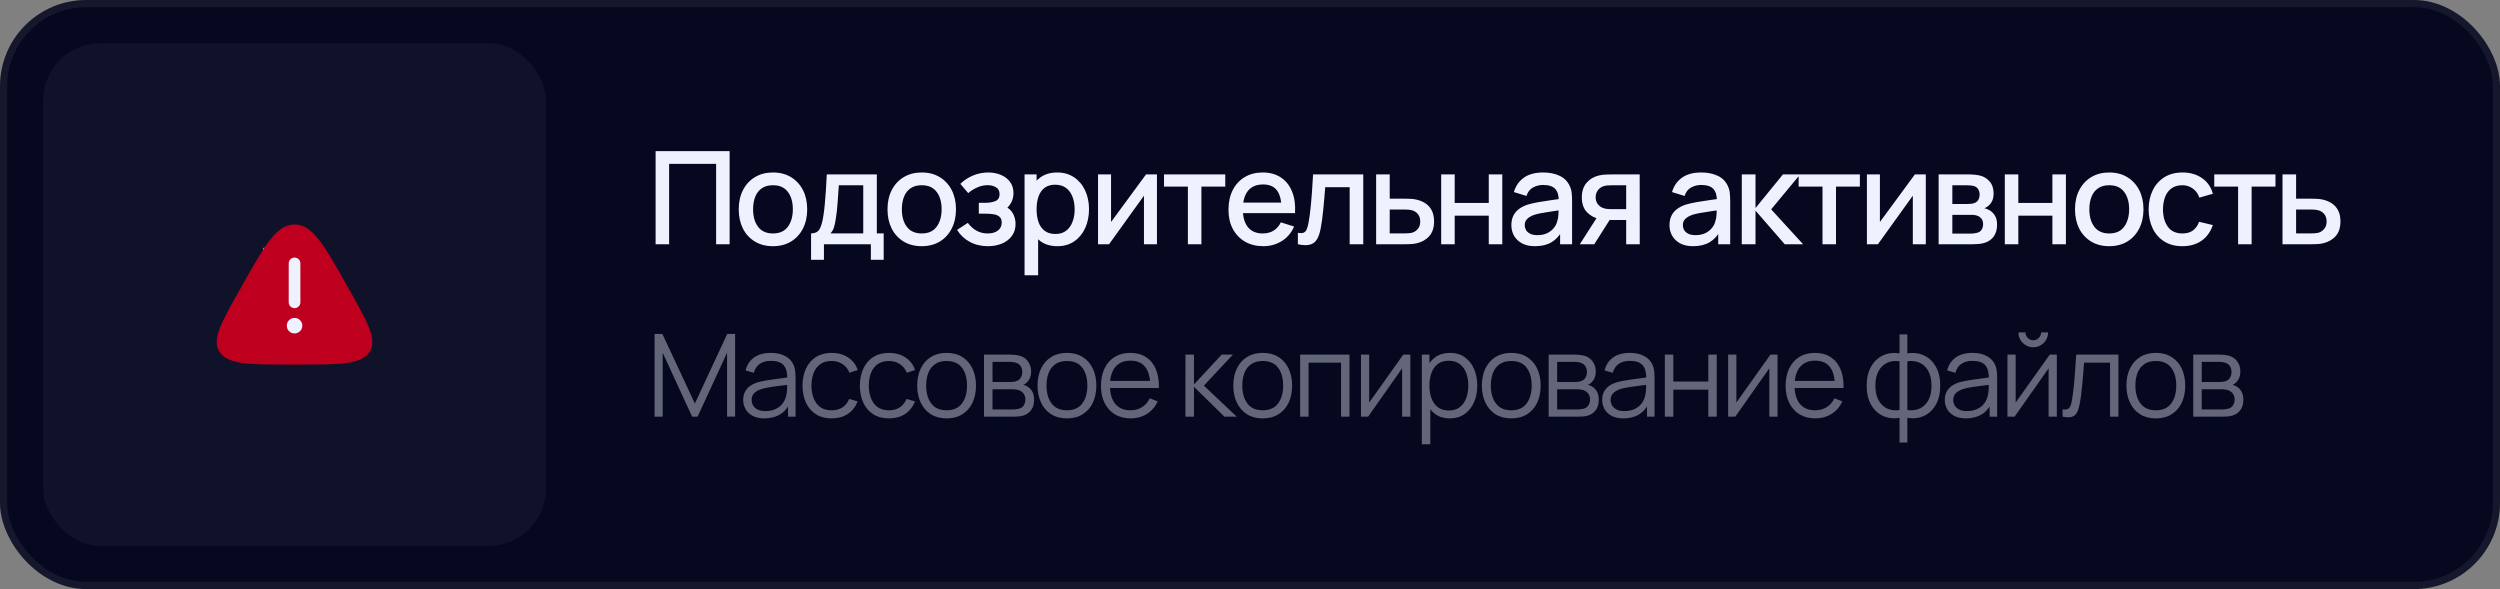
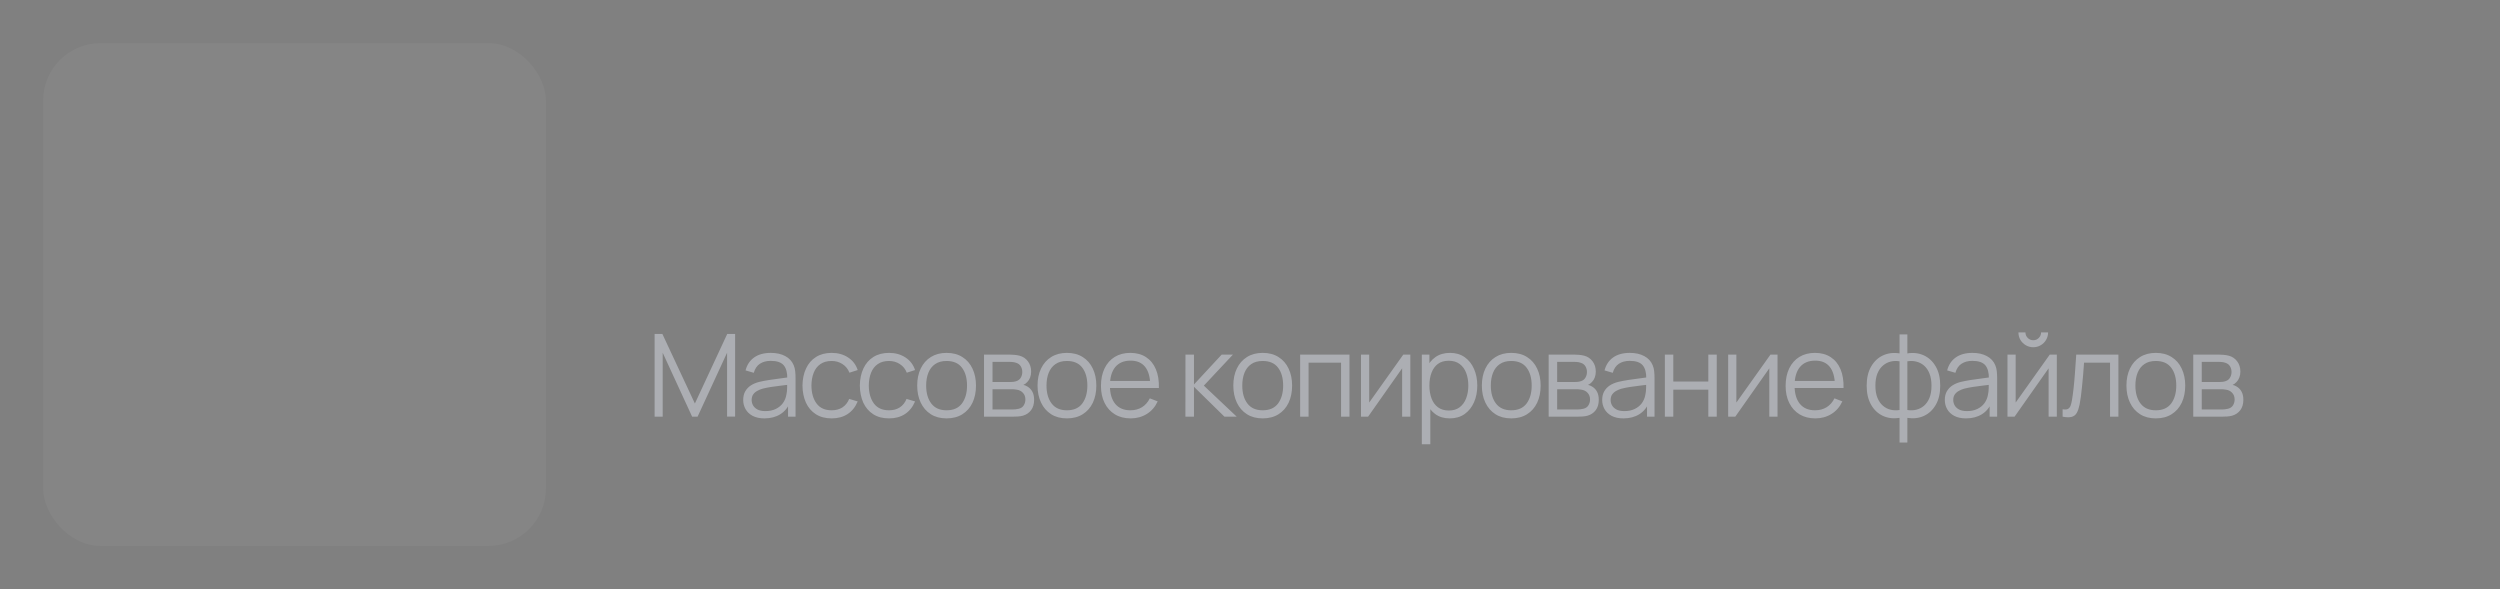
<svg xmlns="http://www.w3.org/2000/svg" width="174" height="41" viewBox="0 0 174 41" fill="none">
  <rect x="0" y="0" width="174" height="41" fill="#808080" stroke="none" />
  <g data-figma-bg-blur-radius="57">
-     <rect width="174" height="41" rx="6" fill="#060820" />
-     <rect x="0.25" y="0.25" width="173.5" height="40.5" rx="5.75" stroke="white" stroke-opacity="0.06" stroke-width="0.5" />
-   </g>
-   <path d="M45.63 17V10.52H50.782V17H49.842V11.406H46.571V17H45.63ZM53.797 17.135C53.31 17.135 52.889 17.026 52.532 16.806C52.175 16.587 51.899 16.286 51.704 15.902C51.512 15.515 51.416 15.069 51.416 14.566C51.416 14.059 51.515 13.613 51.713 13.229C51.911 12.842 52.188 12.542 52.545 12.329C52.903 12.113 53.319 12.005 53.797 12.005C54.282 12.005 54.704 12.114 55.061 12.334C55.418 12.553 55.694 12.854 55.889 13.238C56.084 13.622 56.181 14.065 56.181 14.566C56.181 15.072 56.083 15.52 55.885 15.906C55.69 16.291 55.413 16.592 55.056 16.811C54.7 17.027 54.279 17.135 53.797 17.135ZM53.797 16.248C54.261 16.248 54.608 16.093 54.836 15.78C55.067 15.466 55.182 15.06 55.182 14.566C55.182 14.059 55.066 13.653 54.831 13.351C54.6 13.044 54.255 12.892 53.797 12.892C53.481 12.892 53.222 12.963 53.018 13.107C52.814 13.248 52.663 13.445 52.563 13.697C52.465 13.946 52.415 14.236 52.415 14.566C52.415 15.075 52.532 15.483 52.766 15.79C53 16.096 53.343 16.248 53.797 16.248ZM56.45 18.08V16.244C56.717 16.244 56.908 16.155 57.022 15.979C57.139 15.799 57.232 15.494 57.301 15.065C57.343 14.804 57.377 14.527 57.404 14.232C57.434 13.938 57.46 13.62 57.481 13.278C57.502 12.934 57.523 12.554 57.544 12.14H61.027V16.244H61.504V18.08H60.613V17H57.346V18.08H56.45ZM57.796 16.244H60.082V12.896H58.381C58.369 13.094 58.355 13.298 58.34 13.508C58.328 13.718 58.313 13.927 58.295 14.133C58.28 14.341 58.262 14.539 58.241 14.727C58.22 14.916 58.196 15.088 58.169 15.241C58.133 15.477 58.09 15.675 58.039 15.835C57.991 15.993 57.91 16.13 57.796 16.244ZM64.151 17.135C63.665 17.135 63.243 17.026 62.886 16.806C62.529 16.587 62.253 16.286 62.058 15.902C61.866 15.515 61.77 15.069 61.77 14.566C61.77 14.059 61.869 13.613 62.067 13.229C62.265 12.842 62.543 12.542 62.9 12.329C63.257 12.113 63.674 12.005 64.151 12.005C64.637 12.005 65.058 12.114 65.415 12.334C65.772 12.553 66.048 12.854 66.243 13.238C66.438 13.622 66.536 14.065 66.536 14.566C66.536 15.072 66.437 15.52 66.239 15.906C66.044 16.291 65.768 16.592 65.411 16.811C65.054 17.027 64.634 17.135 64.151 17.135ZM64.151 16.248C64.616 16.248 64.962 16.093 65.19 15.78C65.421 15.466 65.537 15.06 65.537 14.566C65.537 14.059 65.42 13.653 65.186 13.351C64.955 13.044 64.61 12.892 64.151 12.892C63.836 12.892 63.576 12.963 63.372 13.107C63.168 13.248 63.017 13.445 62.918 13.697C62.819 13.946 62.769 14.236 62.769 14.566C62.769 15.075 62.886 15.483 63.12 15.79C63.354 16.096 63.698 16.248 64.151 16.248ZM68.765 17.135C68.294 17.135 67.871 17.035 67.496 16.834C67.124 16.633 66.83 16.355 66.614 16.001L67.361 15.511C67.535 15.745 67.736 15.926 67.964 16.055C68.195 16.184 68.455 16.248 68.743 16.248C69.043 16.248 69.28 16.181 69.454 16.046C69.631 15.908 69.719 15.723 69.719 15.492C69.719 15.309 69.668 15.175 69.566 15.088C69.467 14.998 69.329 14.939 69.152 14.912C68.978 14.885 68.78 14.871 68.558 14.871H68.126V14.116H68.558C68.852 14.116 69.094 14.075 69.283 13.994C69.475 13.91 69.571 13.752 69.571 13.521C69.571 13.296 69.488 13.134 69.323 13.036C69.161 12.937 68.968 12.887 68.743 12.887C68.491 12.887 68.246 12.941 68.009 13.049C67.772 13.154 67.565 13.284 67.388 13.441L66.839 12.797C67.097 12.548 67.391 12.354 67.721 12.216C68.054 12.075 68.411 12.005 68.792 12.005C69.104 12.005 69.392 12.06 69.656 12.171C69.923 12.28 70.136 12.44 70.295 12.653C70.457 12.866 70.538 13.129 70.538 13.441C70.538 13.684 70.484 13.905 70.376 14.107C70.268 14.307 70.103 14.491 69.881 14.655L69.854 14.336C70.037 14.393 70.19 14.485 70.313 14.611C70.436 14.736 70.528 14.885 70.588 15.056C70.651 15.224 70.682 15.402 70.682 15.591C70.682 15.918 70.595 16.198 70.421 16.428C70.25 16.66 70.019 16.835 69.728 16.955C69.437 17.075 69.116 17.135 68.765 17.135ZM73.595 17.135C73.13 17.135 72.74 17.023 72.425 16.797C72.11 16.57 71.871 16.262 71.709 15.875C71.547 15.488 71.466 15.052 71.466 14.566C71.466 14.079 71.546 13.643 71.705 13.256C71.867 12.869 72.104 12.565 72.416 12.342C72.731 12.117 73.118 12.005 73.577 12.005C74.033 12.005 74.426 12.117 74.756 12.342C75.089 12.565 75.345 12.869 75.525 13.256C75.705 13.64 75.795 14.076 75.795 14.566C75.795 15.052 75.705 15.489 75.525 15.88C75.348 16.267 75.095 16.573 74.765 16.797C74.438 17.023 74.048 17.135 73.595 17.135ZM71.309 19.16V12.14H72.146V15.636H72.254V19.16H71.309ZM73.464 16.285C73.764 16.285 74.012 16.208 74.207 16.055C74.405 15.902 74.552 15.697 74.648 15.438C74.747 15.178 74.796 14.886 74.796 14.566C74.796 14.248 74.747 13.96 74.648 13.701C74.552 13.444 74.403 13.238 74.202 13.085C74.001 12.932 73.745 12.855 73.433 12.855C73.139 12.855 72.896 12.928 72.704 13.072C72.515 13.216 72.374 13.416 72.281 13.675C72.191 13.932 72.146 14.229 72.146 14.566C72.146 14.902 72.191 15.198 72.281 15.457C72.371 15.714 72.513 15.917 72.708 16.064C72.903 16.211 73.155 16.285 73.464 16.285ZM80.524 12.14V17H79.62V13.62L77.189 17H76.424V12.14H77.329V15.452L79.763 12.14H80.524ZM82.677 17V12.986H81.016V12.14H85.278V12.986H83.618V17H82.677ZM87.928 17.135C87.445 17.135 87.02 17.03 86.654 16.82C86.291 16.607 86.008 16.311 85.804 15.934C85.603 15.553 85.502 15.111 85.502 14.611C85.502 14.079 85.602 13.619 85.799 13.229C86.001 12.839 86.279 12.537 86.636 12.325C86.993 12.111 87.409 12.005 87.883 12.005C88.378 12.005 88.799 12.12 89.147 12.351C89.496 12.579 89.755 12.905 89.926 13.328C90.1 13.751 90.169 14.254 90.133 14.835H89.192V14.493C89.186 13.93 89.079 13.512 88.868 13.242C88.662 12.973 88.345 12.838 87.919 12.838C87.448 12.838 87.094 12.986 86.857 13.283C86.62 13.58 86.501 14.009 86.501 14.57C86.501 15.104 86.62 15.518 86.857 15.812C87.094 16.103 87.436 16.248 87.883 16.248C88.177 16.248 88.43 16.183 88.644 16.05C88.859 15.915 89.028 15.723 89.147 15.475L90.07 15.767C89.881 16.202 89.594 16.54 89.21 16.779C88.826 17.017 88.399 17.135 87.928 17.135ZM86.195 14.835V14.102H89.665V14.835H86.195ZM90.333 17V16.203C90.513 16.236 90.649 16.232 90.742 16.19C90.838 16.145 90.909 16.064 90.954 15.947C91.002 15.83 91.042 15.678 91.075 15.492C91.126 15.22 91.17 14.909 91.206 14.561C91.245 14.21 91.279 13.831 91.309 13.422C91.339 13.014 91.366 12.587 91.39 12.14H94.882V17H93.937V13.027H92.236C92.218 13.264 92.197 13.515 92.173 13.783C92.152 14.046 92.128 14.309 92.101 14.57C92.074 14.831 92.046 15.075 92.016 15.303C91.986 15.531 91.954 15.726 91.921 15.889C91.861 16.212 91.773 16.471 91.656 16.663C91.542 16.852 91.38 16.973 91.17 17.027C90.96 17.084 90.681 17.075 90.333 17ZM95.779 17V12.14H96.724V13.828H97.683C97.821 13.828 97.968 13.831 98.124 13.836C98.283 13.842 98.419 13.857 98.533 13.882C98.794 13.935 99.019 14.025 99.208 14.152C99.4 14.277 99.549 14.445 99.654 14.655C99.759 14.863 99.811 15.117 99.811 15.421C99.811 15.844 99.7 16.181 99.478 16.433C99.259 16.682 98.962 16.85 98.587 16.937C98.467 16.964 98.325 16.982 98.16 16.991C97.998 16.997 97.849 17 97.714 17H95.779ZM96.724 16.244H97.768C97.843 16.244 97.929 16.241 98.025 16.235C98.121 16.229 98.209 16.215 98.29 16.195C98.434 16.152 98.563 16.067 98.677 15.938C98.791 15.809 98.848 15.636 98.848 15.421C98.848 15.198 98.791 15.021 98.677 14.889C98.566 14.758 98.425 14.672 98.254 14.633C98.173 14.612 98.091 14.598 98.007 14.592C97.923 14.586 97.843 14.584 97.768 14.584H96.724V16.244ZM100.306 17V12.14H101.247V14.124H103.618V12.14H104.559V17H103.618V15.011H101.247V17H100.306ZM106.834 17.135C106.474 17.135 106.172 17.069 105.929 16.937C105.686 16.802 105.502 16.625 105.376 16.406C105.253 16.184 105.191 15.941 105.191 15.677C105.191 15.431 105.235 15.215 105.322 15.029C105.409 14.843 105.538 14.685 105.709 14.556C105.88 14.425 106.09 14.318 106.339 14.237C106.555 14.174 106.799 14.118 107.072 14.07C107.345 14.023 107.632 13.977 107.932 13.935C108.235 13.893 108.535 13.851 108.832 13.809L108.49 13.998C108.496 13.617 108.415 13.335 108.247 13.152C108.082 12.966 107.797 12.873 107.392 12.873C107.137 12.873 106.903 12.934 106.69 13.053C106.477 13.171 106.328 13.366 106.244 13.639L105.367 13.368C105.487 12.951 105.715 12.62 106.051 12.374C106.39 12.128 106.84 12.005 107.401 12.005C107.836 12.005 108.214 12.08 108.535 12.23C108.859 12.377 109.096 12.611 109.246 12.932C109.324 13.091 109.372 13.259 109.39 13.436C109.408 13.613 109.417 13.803 109.417 14.008V17H108.584V15.889L108.746 16.032C108.545 16.404 108.289 16.682 107.977 16.865C107.668 17.045 107.287 17.135 106.834 17.135ZM107 16.366C107.267 16.366 107.497 16.319 107.689 16.226C107.881 16.13 108.035 16.009 108.152 15.861C108.269 15.714 108.346 15.562 108.382 15.402C108.433 15.258 108.461 15.097 108.467 14.916C108.476 14.736 108.481 14.592 108.481 14.485L108.787 14.597C108.49 14.642 108.22 14.682 107.977 14.719C107.734 14.755 107.513 14.79 107.315 14.826C107.12 14.86 106.946 14.9 106.793 14.948C106.664 14.993 106.549 15.047 106.447 15.11C106.348 15.173 106.268 15.249 106.208 15.339C106.151 15.43 106.123 15.539 106.123 15.668C106.123 15.794 106.154 15.911 106.217 16.019C106.28 16.124 106.376 16.208 106.505 16.271C106.634 16.334 106.799 16.366 107 16.366ZM113.182 17V15.312H112.219C112.105 15.312 111.968 15.308 111.809 15.299C111.653 15.29 111.506 15.274 111.368 15.249C111.005 15.184 110.702 15.026 110.459 14.777C110.216 14.525 110.095 14.178 110.095 13.738C110.095 13.312 110.209 12.97 110.437 12.711C110.668 12.45 110.96 12.283 111.314 12.207C111.467 12.171 111.623 12.152 111.782 12.149C111.944 12.143 112.081 12.14 112.192 12.14H114.122L114.127 17H113.182ZM109.955 17L111.184 15.079H112.178L110.959 17H109.955ZM112.138 14.556H113.182V12.896H112.138C112.072 12.896 111.991 12.899 111.895 12.905C111.799 12.911 111.706 12.928 111.616 12.954C111.523 12.982 111.433 13.03 111.346 13.098C111.262 13.168 111.193 13.256 111.139 13.364C111.085 13.469 111.058 13.591 111.058 13.729C111.058 13.935 111.116 14.107 111.233 14.242C111.35 14.373 111.49 14.46 111.652 14.502C111.739 14.527 111.826 14.541 111.913 14.547C112 14.553 112.075 14.556 112.138 14.556ZM117.839 17.135C117.479 17.135 117.177 17.069 116.934 16.937C116.691 16.802 116.507 16.625 116.381 16.406C116.258 16.184 116.196 15.941 116.196 15.677C116.196 15.431 116.24 15.215 116.327 15.029C116.414 14.843 116.543 14.685 116.714 14.556C116.885 14.425 117.095 14.318 117.344 14.237C117.56 14.174 117.804 14.118 118.077 14.07C118.35 14.023 118.637 13.977 118.937 13.935C119.24 13.893 119.54 13.851 119.837 13.809L119.495 13.998C119.501 13.617 119.42 13.335 119.252 13.152C119.087 12.966 118.802 12.873 118.397 12.873C118.142 12.873 117.908 12.934 117.695 13.053C117.482 13.171 117.333 13.366 117.249 13.639L116.372 13.368C116.492 12.951 116.72 12.62 117.056 12.374C117.395 12.128 117.845 12.005 118.406 12.005C118.841 12.005 119.219 12.08 119.54 12.23C119.864 12.377 120.101 12.611 120.251 12.932C120.329 13.091 120.377 13.259 120.395 13.436C120.413 13.613 120.422 13.803 120.422 14.008V17H119.589V15.889L119.751 16.032C119.55 16.404 119.294 16.682 118.982 16.865C118.673 17.045 118.292 17.135 117.839 17.135ZM118.005 16.366C118.272 16.366 118.502 16.319 118.694 16.226C118.886 16.13 119.04 16.009 119.157 15.861C119.274 15.714 119.351 15.562 119.387 15.402C119.438 15.258 119.466 15.097 119.472 14.916C119.481 14.736 119.486 14.592 119.486 14.485L119.792 14.597C119.495 14.642 119.225 14.682 118.982 14.719C118.739 14.755 118.518 14.79 118.32 14.826C118.125 14.86 117.951 14.9 117.798 14.948C117.669 14.993 117.554 15.047 117.452 15.11C117.353 15.173 117.273 15.249 117.213 15.339C117.156 15.43 117.128 15.539 117.128 15.668C117.128 15.794 117.159 15.911 117.222 16.019C117.285 16.124 117.381 16.208 117.51 16.271C117.639 16.334 117.804 16.366 118.005 16.366ZM121.226 17L121.23 12.14H122.184V14.48L124.092 12.14H125.289L123.273 14.57L125.496 17H124.218L122.184 14.66V17H121.226ZM126.846 17V12.986H125.185V12.14H129.447V12.986H127.786V17H126.846ZM134.036 12.14V17H133.132V13.62L130.702 17H129.937V12.14H130.841V15.452L133.276 12.14H134.036ZM134.929 17V12.14H137.067C137.208 12.14 137.349 12.149 137.49 12.167C137.631 12.182 137.755 12.204 137.863 12.235C138.109 12.303 138.319 12.441 138.493 12.649C138.667 12.852 138.754 13.126 138.754 13.467C138.754 13.662 138.724 13.828 138.664 13.963C138.604 14.095 138.522 14.209 138.417 14.305C138.369 14.347 138.318 14.384 138.264 14.417C138.21 14.45 138.156 14.476 138.102 14.493C138.213 14.511 138.322 14.55 138.43 14.611C138.595 14.697 138.73 14.823 138.835 14.989C138.943 15.15 138.997 15.368 138.997 15.641C138.997 15.968 138.918 16.242 138.759 16.465C138.6 16.683 138.375 16.834 138.084 16.915C137.97 16.948 137.841 16.97 137.697 16.982C137.556 16.994 137.415 17 137.274 17H134.929ZM135.883 16.258H137.215C137.278 16.258 137.35 16.252 137.431 16.239C137.512 16.227 137.584 16.211 137.647 16.19C137.782 16.148 137.878 16.072 137.935 15.96C137.995 15.85 138.025 15.731 138.025 15.605C138.025 15.434 137.98 15.297 137.89 15.195C137.8 15.091 137.686 15.023 137.548 14.993C137.488 14.972 137.422 14.96 137.35 14.957C137.278 14.954 137.217 14.953 137.166 14.953H135.883V16.258ZM135.883 14.197H136.936C137.023 14.197 137.112 14.192 137.202 14.183C137.292 14.171 137.37 14.152 137.436 14.124C137.553 14.079 137.64 14.005 137.697 13.899C137.754 13.791 137.782 13.675 137.782 13.549C137.782 13.411 137.751 13.287 137.688 13.18C137.625 13.072 137.53 12.996 137.404 12.954C137.317 12.925 137.217 12.908 137.103 12.905C136.992 12.899 136.921 12.896 136.891 12.896H135.883V14.197ZM139.535 17V12.14H140.475V14.124H142.847V12.14H143.787V17H142.847V15.011H140.475V17H139.535ZM146.801 17.135C146.315 17.135 145.893 17.026 145.536 16.806C145.179 16.587 144.903 16.286 144.708 15.902C144.516 15.515 144.42 15.069 144.42 14.566C144.42 14.059 144.519 13.613 144.717 13.229C144.915 12.842 145.193 12.542 145.55 12.329C145.907 12.113 146.324 12.005 146.801 12.005C147.287 12.005 147.708 12.114 148.065 12.334C148.422 12.553 148.698 12.854 148.893 13.238C149.088 13.622 149.186 14.065 149.186 14.566C149.186 15.072 149.087 15.52 148.889 15.906C148.694 16.291 148.418 16.592 148.061 16.811C147.704 17.027 147.284 17.135 146.801 17.135ZM146.801 16.248C147.266 16.248 147.612 16.093 147.84 15.78C148.071 15.466 148.187 15.06 148.187 14.566C148.187 14.059 148.07 13.653 147.836 13.351C147.605 13.044 147.26 12.892 146.801 12.892C146.486 12.892 146.226 12.963 146.022 13.107C145.818 13.248 145.667 13.445 145.568 13.697C145.469 13.946 145.419 14.236 145.419 14.566C145.419 15.075 145.536 15.483 145.77 15.79C146.004 16.096 146.348 16.248 146.801 16.248ZM151.893 17.135C151.395 17.135 150.972 17.024 150.624 16.802C150.276 16.58 150.009 16.276 149.823 15.889C149.64 15.502 149.547 15.062 149.544 14.57C149.547 14.069 149.643 13.627 149.832 13.242C150.021 12.855 150.291 12.553 150.642 12.334C150.993 12.114 151.415 12.005 151.907 12.005C152.438 12.005 152.891 12.137 153.266 12.401C153.644 12.665 153.893 13.027 154.013 13.486L153.077 13.755C152.984 13.482 152.831 13.271 152.618 13.121C152.408 12.968 152.166 12.892 151.893 12.892C151.584 12.892 151.331 12.965 151.133 13.112C150.935 13.256 150.788 13.454 150.692 13.706C150.596 13.958 150.546 14.246 150.543 14.57C150.546 15.071 150.66 15.476 150.885 15.785C151.113 16.094 151.449 16.248 151.893 16.248C152.196 16.248 152.441 16.18 152.627 16.041C152.816 15.9 152.96 15.7 153.059 15.438L154.013 15.664C153.854 16.137 153.591 16.502 153.225 16.757C152.859 17.009 152.415 17.135 151.893 17.135ZM155.772 17V12.986H154.112V12.14H158.373V12.986H156.713V17H155.772ZM158.863 17V12.14H159.808V13.828H160.767C160.905 13.828 161.052 13.831 161.208 13.836C161.367 13.842 161.503 13.857 161.617 13.882C161.878 13.935 162.103 14.025 162.292 14.152C162.484 14.277 162.633 14.445 162.738 14.655C162.843 14.863 162.895 15.117 162.895 15.421C162.895 15.844 162.784 16.181 162.562 16.433C162.343 16.682 162.046 16.85 161.671 16.937C161.551 16.964 161.409 16.982 161.244 16.991C161.082 16.997 160.933 17 160.798 17H158.863ZM159.808 16.244H160.852C160.927 16.244 161.013 16.241 161.109 16.235C161.205 16.229 161.293 16.215 161.374 16.195C161.518 16.152 161.647 16.067 161.761 15.938C161.875 15.809 161.932 15.636 161.932 15.421C161.932 15.198 161.875 15.021 161.761 14.889C161.65 14.758 161.509 14.672 161.338 14.633C161.257 14.612 161.175 14.598 161.091 14.592C161.007 14.586 160.927 14.584 160.852 14.584H159.808V16.244Z" fill="#EEF2FF" />
+     </g>
  <path d="M45.56 29V23.24H46.1L48.364 28.084L50.616 23.24H51.164V28.996H50.604V24.552L48.552 29H48.172L46.124 24.552V29H45.56ZM53.203 29.12C52.877 29.12 52.604 29.061 52.383 28.944C52.164 28.827 52 28.671 51.891 28.476C51.781 28.281 51.727 28.069 51.727 27.84C51.727 27.605 51.773 27.405 51.867 27.24C51.963 27.072 52.092 26.935 52.255 26.828C52.42 26.721 52.611 26.64 52.827 26.584C53.045 26.531 53.287 26.484 53.551 26.444C53.817 26.401 54.077 26.365 54.331 26.336C54.587 26.304 54.811 26.273 55.003 26.244L54.795 26.372C54.803 25.945 54.72 25.629 54.547 25.424C54.373 25.219 54.072 25.116 53.643 25.116C53.347 25.116 53.096 25.183 52.891 25.316C52.688 25.449 52.545 25.66 52.463 25.948L51.891 25.78C51.989 25.393 52.188 25.093 52.487 24.88C52.785 24.667 53.173 24.56 53.651 24.56C54.045 24.56 54.38 24.635 54.655 24.784C54.932 24.931 55.128 25.144 55.243 25.424C55.296 25.549 55.331 25.689 55.347 25.844C55.363 25.999 55.371 26.156 55.371 26.316V29H54.847V27.916L54.999 27.98C54.852 28.351 54.624 28.633 54.315 28.828C54.005 29.023 53.635 29.12 53.203 29.12ZM53.271 28.612C53.545 28.612 53.785 28.563 53.991 28.464C54.196 28.365 54.361 28.231 54.487 28.06C54.612 27.887 54.693 27.692 54.731 27.476C54.763 27.337 54.78 27.185 54.783 27.02C54.785 26.852 54.787 26.727 54.787 26.644L55.011 26.76C54.811 26.787 54.593 26.813 54.359 26.84C54.127 26.867 53.897 26.897 53.671 26.932C53.447 26.967 53.244 27.008 53.063 27.056C52.94 27.091 52.821 27.14 52.707 27.204C52.592 27.265 52.497 27.348 52.423 27.452C52.351 27.556 52.315 27.685 52.315 27.84C52.315 27.965 52.345 28.087 52.407 28.204C52.471 28.321 52.572 28.419 52.711 28.496C52.852 28.573 53.039 28.612 53.271 28.612ZM57.884 29.12C57.449 29.12 57.081 29.023 56.78 28.828C56.478 28.633 56.249 28.365 56.092 28.024C55.937 27.68 55.857 27.285 55.852 26.84C55.857 26.387 55.94 25.989 56.1 25.648C56.26 25.304 56.49 25.037 56.792 24.848C57.093 24.656 57.459 24.56 57.888 24.56C58.325 24.56 58.705 24.667 59.028 24.88C59.353 25.093 59.576 25.385 59.696 25.756L59.12 25.94C59.019 25.681 58.857 25.481 58.636 25.34C58.417 25.196 58.166 25.124 57.884 25.124C57.566 25.124 57.304 25.197 57.096 25.344C56.888 25.488 56.733 25.689 56.632 25.948C56.531 26.207 56.478 26.504 56.476 26.84C56.481 27.357 56.601 27.773 56.836 28.088C57.071 28.4 57.42 28.556 57.884 28.556C58.177 28.556 58.426 28.489 58.632 28.356C58.84 28.22 58.997 28.023 59.104 27.764L59.696 27.94C59.536 28.324 59.301 28.617 58.992 28.82C58.682 29.02 58.313 29.12 57.884 29.12ZM61.876 29.12C61.442 29.12 61.074 29.023 60.772 28.828C60.471 28.633 60.242 28.365 60.084 28.024C59.93 27.68 59.85 27.285 59.844 26.84C59.85 26.387 59.932 25.989 60.092 25.648C60.252 25.304 60.483 25.037 60.784 24.848C61.086 24.656 61.451 24.56 61.88 24.56C62.318 24.56 62.698 24.667 63.02 24.88C63.346 25.093 63.568 25.385 63.688 25.756L63.112 25.94C63.011 25.681 62.85 25.481 62.628 25.34C62.41 25.196 62.159 25.124 61.876 25.124C61.559 25.124 61.296 25.197 61.088 25.344C60.88 25.488 60.726 25.689 60.624 25.948C60.523 26.207 60.471 26.504 60.468 26.84C60.474 27.357 60.594 27.773 60.828 28.088C61.063 28.4 61.412 28.556 61.876 28.556C62.17 28.556 62.419 28.489 62.624 28.356C62.832 28.22 62.99 28.023 63.096 27.764L63.688 27.94C63.528 28.324 63.294 28.617 62.984 28.82C62.675 29.02 62.306 29.12 61.876 29.12ZM65.881 29.12C65.451 29.12 65.085 29.023 64.781 28.828C64.477 28.633 64.243 28.364 64.081 28.02C63.918 27.676 63.837 27.281 63.837 26.836C63.837 26.383 63.919 25.985 64.085 25.644C64.25 25.303 64.485 25.037 64.789 24.848C65.096 24.656 65.46 24.56 65.881 24.56C66.313 24.56 66.681 24.657 66.985 24.852C67.291 25.044 67.525 25.312 67.685 25.656C67.847 25.997 67.929 26.391 67.929 26.836C67.929 27.289 67.847 27.688 67.685 28.032C67.522 28.373 67.287 28.64 66.981 28.832C66.674 29.024 66.308 29.12 65.881 29.12ZM65.881 28.556C66.361 28.556 66.718 28.397 66.953 28.08C67.188 27.76 67.305 27.345 67.305 26.836C67.305 26.313 67.186 25.897 66.949 25.588C66.714 25.279 66.358 25.124 65.881 25.124C65.558 25.124 65.291 25.197 65.081 25.344C64.873 25.488 64.717 25.689 64.613 25.948C64.511 26.204 64.461 26.5 64.461 26.836C64.461 27.356 64.581 27.773 64.821 28.088C65.061 28.4 65.414 28.556 65.881 28.556ZM68.487 29V24.68H70.267C70.358 24.68 70.467 24.685 70.595 24.696C70.726 24.707 70.847 24.727 70.959 24.756C71.202 24.82 71.397 24.951 71.543 25.148C71.693 25.345 71.767 25.583 71.767 25.86C71.767 26.015 71.743 26.153 71.695 26.276C71.65 26.396 71.585 26.5 71.499 26.588C71.459 26.633 71.415 26.673 71.367 26.708C71.319 26.74 71.273 26.767 71.227 26.788C71.313 26.804 71.405 26.841 71.503 26.9C71.658 26.991 71.775 27.113 71.855 27.268C71.935 27.42 71.975 27.605 71.975 27.824C71.975 28.12 71.905 28.361 71.763 28.548C71.622 28.735 71.433 28.863 71.195 28.932C71.089 28.961 70.973 28.98 70.847 28.988C70.725 28.996 70.609 29 70.499 29H68.487ZM69.079 28.5H70.471C70.527 28.5 70.598 28.496 70.683 28.488C70.769 28.477 70.845 28.464 70.911 28.448C71.069 28.408 71.183 28.328 71.255 28.208C71.33 28.085 71.367 27.952 71.367 27.808C71.367 27.619 71.311 27.464 71.199 27.344C71.09 27.221 70.943 27.147 70.759 27.12C70.698 27.107 70.634 27.099 70.567 27.096C70.501 27.093 70.441 27.092 70.387 27.092H69.079V28.5ZM69.079 26.588H70.287C70.357 26.588 70.434 26.584 70.519 26.576C70.607 26.565 70.683 26.548 70.747 26.524C70.886 26.476 70.987 26.393 71.051 26.276C71.118 26.159 71.151 26.031 71.151 25.892C71.151 25.74 71.115 25.607 71.043 25.492C70.974 25.377 70.869 25.297 70.727 25.252C70.631 25.217 70.527 25.197 70.415 25.192C70.306 25.187 70.237 25.184 70.207 25.184H69.079V26.588ZM74.257 29.12C73.827 29.12 73.46 29.023 73.156 28.828C72.853 28.633 72.619 28.364 72.457 28.02C72.294 27.676 72.213 27.281 72.213 26.836C72.213 26.383 72.295 25.985 72.46 25.644C72.626 25.303 72.861 25.037 73.165 24.848C73.471 24.656 73.835 24.56 74.257 24.56C74.689 24.56 75.056 24.657 75.361 24.852C75.667 25.044 75.9 25.312 76.061 25.656C76.223 25.997 76.305 26.391 76.305 26.836C76.305 27.289 76.223 27.688 76.061 28.032C75.898 28.373 75.663 28.64 75.356 28.832C75.05 29.024 74.683 29.12 74.257 29.12ZM74.257 28.556C74.737 28.556 75.094 28.397 75.329 28.08C75.563 27.76 75.68 27.345 75.68 26.836C75.68 26.313 75.562 25.897 75.325 25.588C75.09 25.279 74.734 25.124 74.257 25.124C73.934 25.124 73.667 25.197 73.457 25.344C73.249 25.488 73.093 25.689 72.989 25.948C72.887 26.204 72.837 26.5 72.837 26.836C72.837 27.356 72.957 27.773 73.197 28.088C73.436 28.4 73.79 28.556 74.257 28.556ZM78.695 29.12C78.273 29.12 77.908 29.027 77.599 28.84C77.292 28.653 77.053 28.391 76.883 28.052C76.712 27.713 76.627 27.316 76.627 26.86C76.627 26.388 76.711 25.98 76.879 25.636C77.047 25.292 77.283 25.027 77.587 24.84C77.894 24.653 78.255 24.56 78.671 24.56C79.097 24.56 79.462 24.659 79.763 24.856C80.064 25.051 80.292 25.331 80.447 25.696C80.602 26.061 80.672 26.497 80.659 27.004H80.059V26.796C80.048 26.236 79.927 25.813 79.695 25.528C79.466 25.243 79.129 25.1 78.687 25.1C78.223 25.1 77.867 25.251 77.619 25.552C77.374 25.853 77.251 26.283 77.251 26.84C77.251 27.384 77.374 27.807 77.619 28.108C77.867 28.407 78.218 28.556 78.671 28.556C78.98 28.556 79.249 28.485 79.479 28.344C79.711 28.2 79.894 27.993 80.027 27.724L80.575 27.936C80.404 28.312 80.152 28.604 79.819 28.812C79.488 29.017 79.114 29.12 78.695 29.12ZM77.043 27.004V26.512H80.343V27.004H77.043ZM82.504 29L82.508 24.68H83.1V26.76L85.028 24.68H85.812L83.788 26.84L86.076 29H85.22L83.1 26.92V29H82.504ZM87.883 29.12C87.453 29.12 87.087 29.023 86.783 28.828C86.479 28.633 86.245 28.364 86.083 28.02C85.92 27.676 85.839 27.281 85.839 26.836C85.839 26.383 85.921 25.985 86.087 25.644C86.252 25.303 86.487 25.037 86.791 24.848C87.097 24.656 87.461 24.56 87.883 24.56C88.315 24.56 88.683 24.657 88.987 24.852C89.293 25.044 89.527 25.312 89.687 25.656C89.849 25.997 89.931 26.391 89.931 26.836C89.931 27.289 89.849 27.688 89.687 28.032C89.524 28.373 89.289 28.64 88.983 28.832C88.676 29.024 88.309 29.12 87.883 29.12ZM87.883 28.556C88.363 28.556 88.72 28.397 88.955 28.08C89.189 27.76 89.307 27.345 89.307 26.836C89.307 26.313 89.188 25.897 88.951 25.588C88.716 25.279 88.36 25.124 87.883 25.124C87.56 25.124 87.293 25.197 87.083 25.344C86.875 25.488 86.719 25.689 86.615 25.948C86.513 26.204 86.463 26.5 86.463 26.836C86.463 27.356 86.583 27.773 86.823 28.088C87.063 28.4 87.416 28.556 87.883 28.556ZM90.489 29V24.68H93.925V29H93.337V25.244H91.077V29H90.489ZM98.16 24.68V29H97.588V25.636L95.22 29H94.724V24.68H95.296V28.016L97.668 24.68H98.16ZM100.903 29.12C100.505 29.12 100.169 29.02 99.894 28.82C99.62 28.617 99.412 28.344 99.27 28C99.129 27.653 99.058 27.265 99.058 26.836C99.058 26.399 99.129 26.009 99.27 25.668C99.415 25.324 99.625 25.053 99.903 24.856C100.18 24.659 100.521 24.56 100.927 24.56C101.321 24.56 101.66 24.66 101.943 24.86C102.225 25.06 102.441 25.332 102.591 25.676C102.743 26.02 102.819 26.407 102.819 26.836C102.819 27.268 102.743 27.656 102.591 28C102.439 28.344 102.22 28.617 101.935 28.82C101.649 29.02 101.305 29.12 100.903 29.12ZM98.959 30.92V24.68H99.487V27.932H99.55V30.92H98.959ZM100.843 28.572C101.144 28.572 101.395 28.496 101.595 28.344C101.795 28.192 101.944 27.985 102.043 27.724C102.144 27.46 102.195 27.164 102.195 26.836C102.195 26.511 102.145 26.217 102.047 25.956C101.948 25.695 101.797 25.488 101.595 25.336C101.395 25.184 101.14 25.108 100.831 25.108C100.529 25.108 100.279 25.181 100.079 25.328C99.881 25.475 99.733 25.679 99.635 25.94C99.536 26.199 99.487 26.497 99.487 26.836C99.487 27.169 99.536 27.468 99.635 27.732C99.733 27.993 99.882 28.199 100.083 28.348C100.283 28.497 100.536 28.572 100.843 28.572ZM105.181 29.12C104.752 29.12 104.385 29.023 104.081 28.828C103.777 28.633 103.544 28.364 103.381 28.02C103.218 27.676 103.137 27.281 103.137 26.836C103.137 26.383 103.22 25.985 103.385 25.644C103.55 25.303 103.785 25.037 104.089 24.848C104.396 24.656 104.76 24.56 105.181 24.56C105.613 24.56 105.981 24.657 106.285 24.852C106.592 25.044 106.825 25.312 106.985 25.656C107.148 25.997 107.229 26.391 107.229 26.836C107.229 27.289 107.148 27.688 106.985 28.032C106.822 28.373 106.588 28.64 106.281 28.832C105.974 29.024 105.608 29.12 105.181 29.12ZM105.181 28.556C105.661 28.556 106.018 28.397 106.253 28.08C106.488 27.76 106.605 27.345 106.605 26.836C106.605 26.313 106.486 25.897 106.249 25.588C106.014 25.279 105.658 25.124 105.181 25.124C104.858 25.124 104.592 25.197 104.381 25.344C104.173 25.488 104.017 25.689 103.913 25.948C103.812 26.204 103.761 26.5 103.761 26.836C103.761 27.356 103.881 27.773 104.121 28.088C104.361 28.4 104.714 28.556 105.181 28.556ZM107.787 29V24.68H109.567C109.658 24.68 109.767 24.685 109.895 24.696C110.026 24.707 110.147 24.727 110.259 24.756C110.502 24.82 110.697 24.951 110.843 25.148C110.993 25.345 111.067 25.583 111.067 25.86C111.067 26.015 111.043 26.153 110.995 26.276C110.95 26.396 110.885 26.5 110.799 26.588C110.759 26.633 110.715 26.673 110.667 26.708C110.619 26.74 110.573 26.767 110.527 26.788C110.613 26.804 110.705 26.841 110.803 26.9C110.958 26.991 111.075 27.113 111.155 27.268C111.235 27.42 111.275 27.605 111.275 27.824C111.275 28.12 111.205 28.361 111.063 28.548C110.922 28.735 110.733 28.863 110.495 28.932C110.389 28.961 110.273 28.98 110.147 28.988C110.025 28.996 109.909 29 109.799 29H107.787ZM108.379 28.5H109.771C109.827 28.5 109.898 28.496 109.983 28.488C110.069 28.477 110.145 28.464 110.211 28.448C110.369 28.408 110.483 28.328 110.555 28.208C110.63 28.085 110.667 27.952 110.667 27.808C110.667 27.619 110.611 27.464 110.499 27.344C110.39 27.221 110.243 27.147 110.059 27.12C109.998 27.107 109.934 27.099 109.867 27.096C109.801 27.093 109.741 27.092 109.687 27.092H108.379V28.5ZM108.379 26.588H109.587C109.657 26.588 109.734 26.584 109.819 26.576C109.907 26.565 109.983 26.548 110.047 26.524C110.186 26.476 110.287 26.393 110.351 26.276C110.418 26.159 110.451 26.031 110.451 25.892C110.451 25.74 110.415 25.607 110.343 25.492C110.274 25.377 110.169 25.297 110.027 25.252C109.931 25.217 109.827 25.197 109.715 25.192C109.606 25.187 109.537 25.184 109.507 25.184H108.379V26.588ZM112.988 29.12C112.663 29.12 112.39 29.061 112.168 28.944C111.95 28.827 111.786 28.671 111.676 28.476C111.567 28.281 111.512 28.069 111.512 27.84C111.512 27.605 111.559 27.405 111.652 27.24C111.748 27.072 111.878 26.935 112.04 26.828C112.206 26.721 112.396 26.64 112.612 26.584C112.831 26.531 113.072 26.484 113.336 26.444C113.603 26.401 113.863 26.365 114.116 26.336C114.372 26.304 114.596 26.273 114.788 26.244L114.58 26.372C114.588 25.945 114.506 25.629 114.332 25.424C114.159 25.219 113.858 25.116 113.428 25.116C113.132 25.116 112.882 25.183 112.676 25.316C112.474 25.449 112.331 25.66 112.248 25.948L111.676 25.78C111.775 25.393 111.974 25.093 112.272 24.88C112.571 24.667 112.959 24.56 113.436 24.56C113.831 24.56 114.166 24.635 114.44 24.784C114.718 24.931 114.914 25.144 115.028 25.424C115.082 25.549 115.116 25.689 115.132 25.844C115.148 25.999 115.156 26.156 115.156 26.316V29H114.632V27.916L114.784 27.98C114.638 28.351 114.41 28.633 114.1 28.828C113.791 29.023 113.42 29.12 112.988 29.12ZM113.056 28.612C113.331 28.612 113.571 28.563 113.776 28.464C113.982 28.365 114.147 28.231 114.272 28.06C114.398 27.887 114.479 27.692 114.516 27.476C114.548 27.337 114.566 27.185 114.568 27.02C114.571 26.852 114.572 26.727 114.572 26.644L114.796 26.76C114.596 26.787 114.379 26.813 114.144 26.84C113.912 26.867 113.683 26.897 113.456 26.932C113.232 26.967 113.03 27.008 112.848 27.056C112.726 27.091 112.607 27.14 112.492 27.204C112.378 27.265 112.283 27.348 112.208 27.452C112.136 27.556 112.1 27.685 112.1 27.84C112.1 27.965 112.131 28.087 112.192 28.204C112.256 28.321 112.358 28.419 112.496 28.496C112.638 28.573 112.824 28.612 113.056 28.612ZM115.874 29V24.68H116.462V26.556H118.898V24.68H119.486V29H118.898V27.12H116.462V29H115.874ZM123.716 24.68V29H123.144V25.636L120.776 29H120.28V24.68H120.852V28.016L123.224 24.68H123.716ZM126.347 29.12C125.926 29.12 125.56 29.027 125.251 28.84C124.944 28.653 124.706 28.391 124.535 28.052C124.364 27.713 124.279 27.316 124.279 26.86C124.279 26.388 124.363 25.98 124.531 25.636C124.699 25.292 124.935 25.027 125.239 24.84C125.546 24.653 125.907 24.56 126.323 24.56C126.75 24.56 127.114 24.659 127.415 24.856C127.716 25.051 127.944 25.331 128.099 25.696C128.254 26.061 128.324 26.497 128.311 27.004H127.711V26.796C127.7 26.236 127.579 25.813 127.347 25.528C127.118 25.243 126.782 25.1 126.339 25.1C125.875 25.1 125.519 25.251 125.271 25.552C125.026 25.853 124.903 26.283 124.903 26.84C124.903 27.384 125.026 27.807 125.271 28.108C125.519 28.407 125.87 28.556 126.323 28.556C126.632 28.556 126.902 28.485 127.131 28.344C127.363 28.2 127.546 27.993 127.679 27.724L128.227 27.936C128.056 28.312 127.804 28.604 127.471 28.812C127.14 29.017 126.766 29.12 126.347 29.12ZM124.695 27.004V26.512H127.995V27.004H124.695ZM132.208 30.8V29.084C131.787 29.151 131.403 29.105 131.056 28.948C130.71 28.788 130.434 28.529 130.228 28.172C130.023 27.815 129.92 27.372 129.92 26.844C129.92 26.316 130.023 25.873 130.228 25.516C130.434 25.156 130.71 24.896 131.056 24.736C131.403 24.576 131.787 24.529 132.208 24.596V23.272H132.752V24.596C133.174 24.529 133.558 24.576 133.904 24.736C134.251 24.896 134.527 25.156 134.732 25.516C134.938 25.873 135.04 26.316 135.04 26.844C135.04 27.372 134.938 27.815 134.732 28.172C134.527 28.529 134.251 28.788 133.904 28.948C133.558 29.105 133.174 29.151 132.752 29.084V30.8H132.208ZM132.208 28.536V25.148C131.992 25.111 131.784 25.117 131.584 25.168C131.384 25.216 131.204 25.311 131.044 25.452C130.884 25.591 130.758 25.776 130.664 26.008C130.574 26.237 130.528 26.516 130.528 26.844C130.528 27.172 130.575 27.452 130.668 27.684C130.762 27.913 130.888 28.097 131.048 28.236C131.208 28.375 131.388 28.468 131.588 28.516C131.788 28.564 131.995 28.571 132.208 28.536ZM132.752 28.536C132.966 28.571 133.172 28.564 133.372 28.516C133.572 28.468 133.752 28.376 133.912 28.24C134.072 28.101 134.199 27.917 134.292 27.688C134.386 27.456 134.432 27.175 134.432 26.844C134.432 26.513 134.386 26.233 134.292 26.004C134.202 25.772 134.076 25.587 133.916 25.448C133.756 25.309 133.576 25.216 133.376 25.168C133.176 25.117 132.968 25.111 132.752 25.148V28.536ZM136.834 29.12C136.509 29.12 136.235 29.061 136.014 28.944C135.795 28.827 135.631 28.671 135.522 28.476C135.413 28.281 135.358 28.069 135.358 27.84C135.358 27.605 135.405 27.405 135.498 27.24C135.594 27.072 135.723 26.935 135.886 26.828C136.051 26.721 136.242 26.64 136.458 26.584C136.677 26.531 136.918 26.484 137.182 26.444C137.449 26.401 137.709 26.365 137.962 26.336C138.218 26.304 138.442 26.273 138.634 26.244L138.426 26.372C138.434 25.945 138.351 25.629 138.178 25.424C138.005 25.219 137.703 25.116 137.274 25.116C136.978 25.116 136.727 25.183 136.522 25.316C136.319 25.449 136.177 25.66 136.094 25.948L135.522 25.78C135.621 25.393 135.819 25.093 136.118 24.88C136.417 24.667 136.805 24.56 137.282 24.56C137.677 24.56 138.011 24.635 138.286 24.784C138.563 24.931 138.759 25.144 138.874 25.424C138.927 25.549 138.962 25.689 138.978 25.844C138.994 25.999 139.002 26.156 139.002 26.316V29H138.478V27.916L138.63 27.98C138.483 28.351 138.255 28.633 137.946 28.828C137.637 29.023 137.266 29.12 136.834 29.12ZM136.902 28.612C137.177 28.612 137.417 28.563 137.622 28.464C137.827 28.365 137.993 28.231 138.118 28.06C138.243 27.887 138.325 27.692 138.362 27.476C138.394 27.337 138.411 27.185 138.414 27.02C138.417 26.852 138.418 26.727 138.418 26.644L138.642 26.76C138.442 26.787 138.225 26.813 137.99 26.84C137.758 26.867 137.529 26.897 137.302 26.932C137.078 26.967 136.875 27.008 136.694 27.056C136.571 27.091 136.453 27.14 136.338 27.204C136.223 27.265 136.129 27.348 136.054 27.452C135.982 27.556 135.946 27.685 135.946 27.84C135.946 27.965 135.977 28.087 136.038 28.204C136.102 28.321 136.203 28.419 136.342 28.496C136.483 28.573 136.67 28.612 136.902 28.612ZM141.515 24.168C141.326 24.168 141.153 24.121 140.995 24.028C140.838 23.935 140.713 23.811 140.619 23.656C140.529 23.499 140.483 23.325 140.483 23.136H140.971C140.971 23.285 141.025 23.413 141.131 23.52C141.238 23.627 141.366 23.68 141.515 23.68C141.667 23.68 141.795 23.627 141.899 23.52C142.006 23.413 142.059 23.285 142.059 23.136H142.547C142.547 23.325 142.501 23.499 142.407 23.656C142.317 23.811 142.193 23.935 142.035 24.028C141.878 24.121 141.705 24.168 141.515 24.168ZM143.155 24.68V29H142.583V25.636L140.215 29H139.719V24.68H140.291V28.016L142.663 24.68H143.155ZM143.558 29V28.484C143.718 28.513 143.839 28.507 143.922 28.464C144.007 28.419 144.07 28.344 144.11 28.24C144.15 28.133 144.183 28.001 144.21 27.844C144.253 27.583 144.291 27.295 144.326 26.98C144.361 26.665 144.391 26.319 144.418 25.94C144.447 25.559 144.477 25.139 144.506 24.68H147.442V29H146.858V25.244H145.05C145.031 25.527 145.01 25.808 144.986 26.088C144.962 26.368 144.937 26.637 144.91 26.896C144.886 27.152 144.859 27.388 144.83 27.604C144.801 27.82 144.77 28.007 144.738 28.164C144.69 28.401 144.626 28.591 144.546 28.732C144.469 28.873 144.353 28.967 144.198 29.012C144.043 29.057 143.83 29.053 143.558 29ZM150.044 29.12C149.614 29.12 149.248 29.023 148.944 28.828C148.64 28.633 148.406 28.364 148.244 28.02C148.081 27.676 148 27.281 148 26.836C148 26.383 148.082 25.985 148.248 25.644C148.413 25.303 148.648 25.037 148.952 24.848C149.258 24.656 149.622 24.56 150.044 24.56C150.476 24.56 150.844 24.657 151.148 24.852C151.454 25.044 151.688 25.312 151.848 25.656C152.01 25.997 152.092 26.391 152.092 26.836C152.092 27.289 152.01 27.688 151.848 28.032C151.685 28.373 151.45 28.64 151.144 28.832C150.837 29.024 150.47 29.12 150.044 29.12ZM150.044 28.556C150.524 28.556 150.881 28.397 151.116 28.08C151.35 27.76 151.468 27.345 151.468 26.836C151.468 26.313 151.349 25.897 151.112 25.588C150.877 25.279 150.521 25.124 150.044 25.124C149.721 25.124 149.454 25.197 149.244 25.344C149.036 25.488 148.88 25.689 148.776 25.948C148.674 26.204 148.624 26.5 148.624 26.836C148.624 27.356 148.744 27.773 148.984 28.088C149.224 28.4 149.577 28.556 150.044 28.556ZM152.65 29V24.68H154.43C154.521 24.68 154.63 24.685 154.758 24.696C154.889 24.707 155.01 24.727 155.122 24.756C155.365 24.82 155.559 24.951 155.706 25.148C155.855 25.345 155.93 25.583 155.93 25.86C155.93 26.015 155.906 26.153 155.858 26.276C155.813 26.396 155.747 26.5 155.662 26.588C155.622 26.633 155.578 26.673 155.53 26.708C155.482 26.74 155.435 26.767 155.39 26.788C155.475 26.804 155.567 26.841 155.666 26.9C155.821 26.991 155.938 27.113 156.018 27.268C156.098 27.42 156.138 27.605 156.138 27.824C156.138 28.12 156.067 28.361 155.926 28.548C155.785 28.735 155.595 28.863 155.358 28.932C155.251 28.961 155.135 28.98 155.01 28.988C154.887 28.996 154.771 29 154.662 29H152.65ZM153.242 28.5H154.634C154.69 28.5 154.761 28.496 154.846 28.488C154.931 28.477 155.007 28.464 155.074 28.448C155.231 28.408 155.346 28.328 155.418 28.208C155.493 28.085 155.53 27.952 155.53 27.808C155.53 27.619 155.474 27.464 155.362 27.344C155.253 27.221 155.106 27.147 154.922 27.12C154.861 27.107 154.797 27.099 154.73 27.096C154.663 27.093 154.603 27.092 154.55 27.092H153.242V28.5ZM153.242 26.588H154.45C154.519 26.588 154.597 26.584 154.682 26.576C154.77 26.565 154.846 26.548 154.91 26.524C155.049 26.476 155.15 26.393 155.214 26.276C155.281 26.159 155.314 26.031 155.314 25.892C155.314 25.74 155.278 25.607 155.206 25.492C155.137 25.377 155.031 25.297 154.89 25.252C154.794 25.217 154.69 25.197 154.578 25.192C154.469 25.187 154.399 25.184 154.37 25.184H153.242V26.588Z" fill="#EEF2FF" fill-opacity="0.4" />
  <rect x="3" y="3" width="35" height="35" rx="4" fill="white" fill-opacity="0.04" />
-   <rect x="18.334" y="17.25" width="3.25" height="6.5" fill="#EEF2FF" />
-   <path fill-rule="evenodd" clip-rule="evenodd" d="M16.878 19.829C18.459 17.026 19.249 15.625 20.501 15.625C21.752 15.625 22.543 17.026 24.123 19.829L24.32 20.178C25.634 22.508 26.291 23.672 25.697 24.523C25.104 25.375 23.635 25.375 20.698 25.375H20.304C17.366 25.375 15.898 25.375 15.304 24.523C14.71 23.672 15.367 22.508 16.681 20.178L16.878 19.829ZM20.501 17.927C20.725 17.927 20.907 18.109 20.907 18.333V21.042C20.907 21.266 20.725 21.448 20.501 21.448C20.276 21.448 20.094 21.266 20.094 21.042V18.333C20.094 18.109 20.276 17.927 20.501 17.927ZM20.501 23.208C20.8 23.208 21.042 22.966 21.042 22.667C21.042 22.367 20.8 22.125 20.501 22.125C20.201 22.125 19.959 22.367 19.959 22.667C19.959 22.966 20.201 23.208 20.501 23.208Z" fill="#BE001E" />
  <defs>
    <clipPath id="bgblur_0_493_2398_clip_path" transform="translate(57 57)">
      <rect width="174" height="41" rx="6" />
    </clipPath>
  </defs>
</svg>